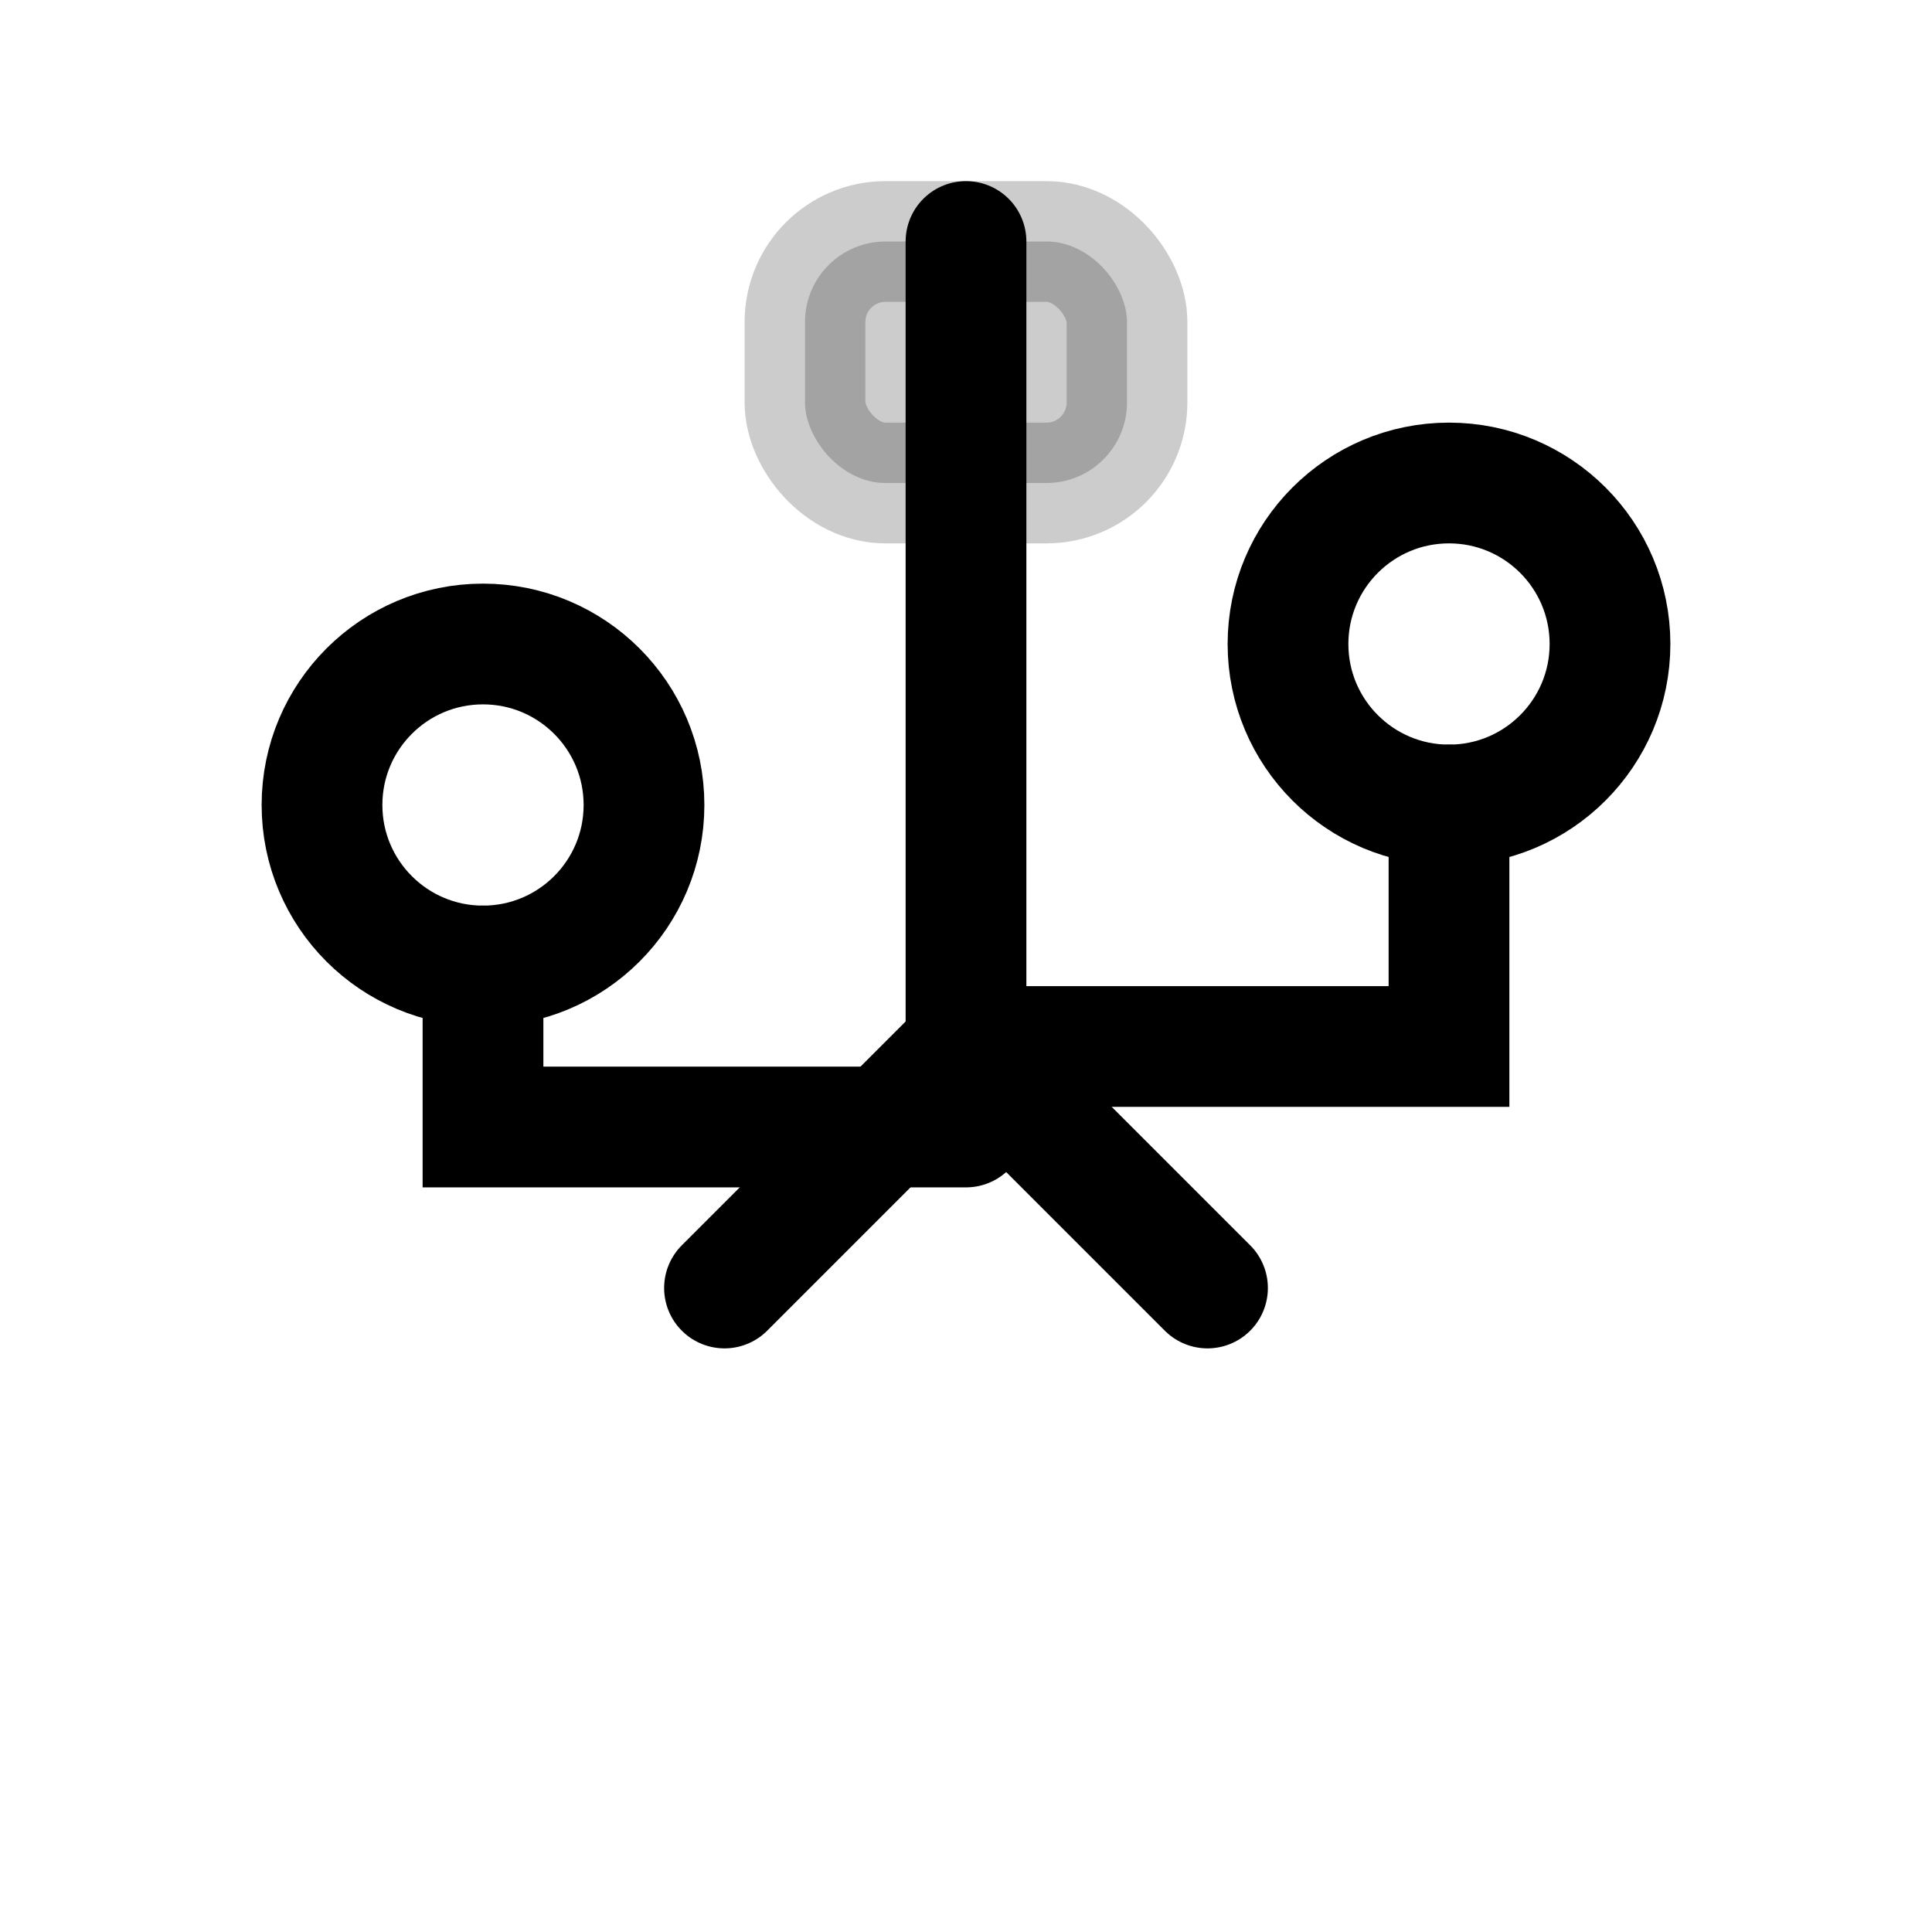
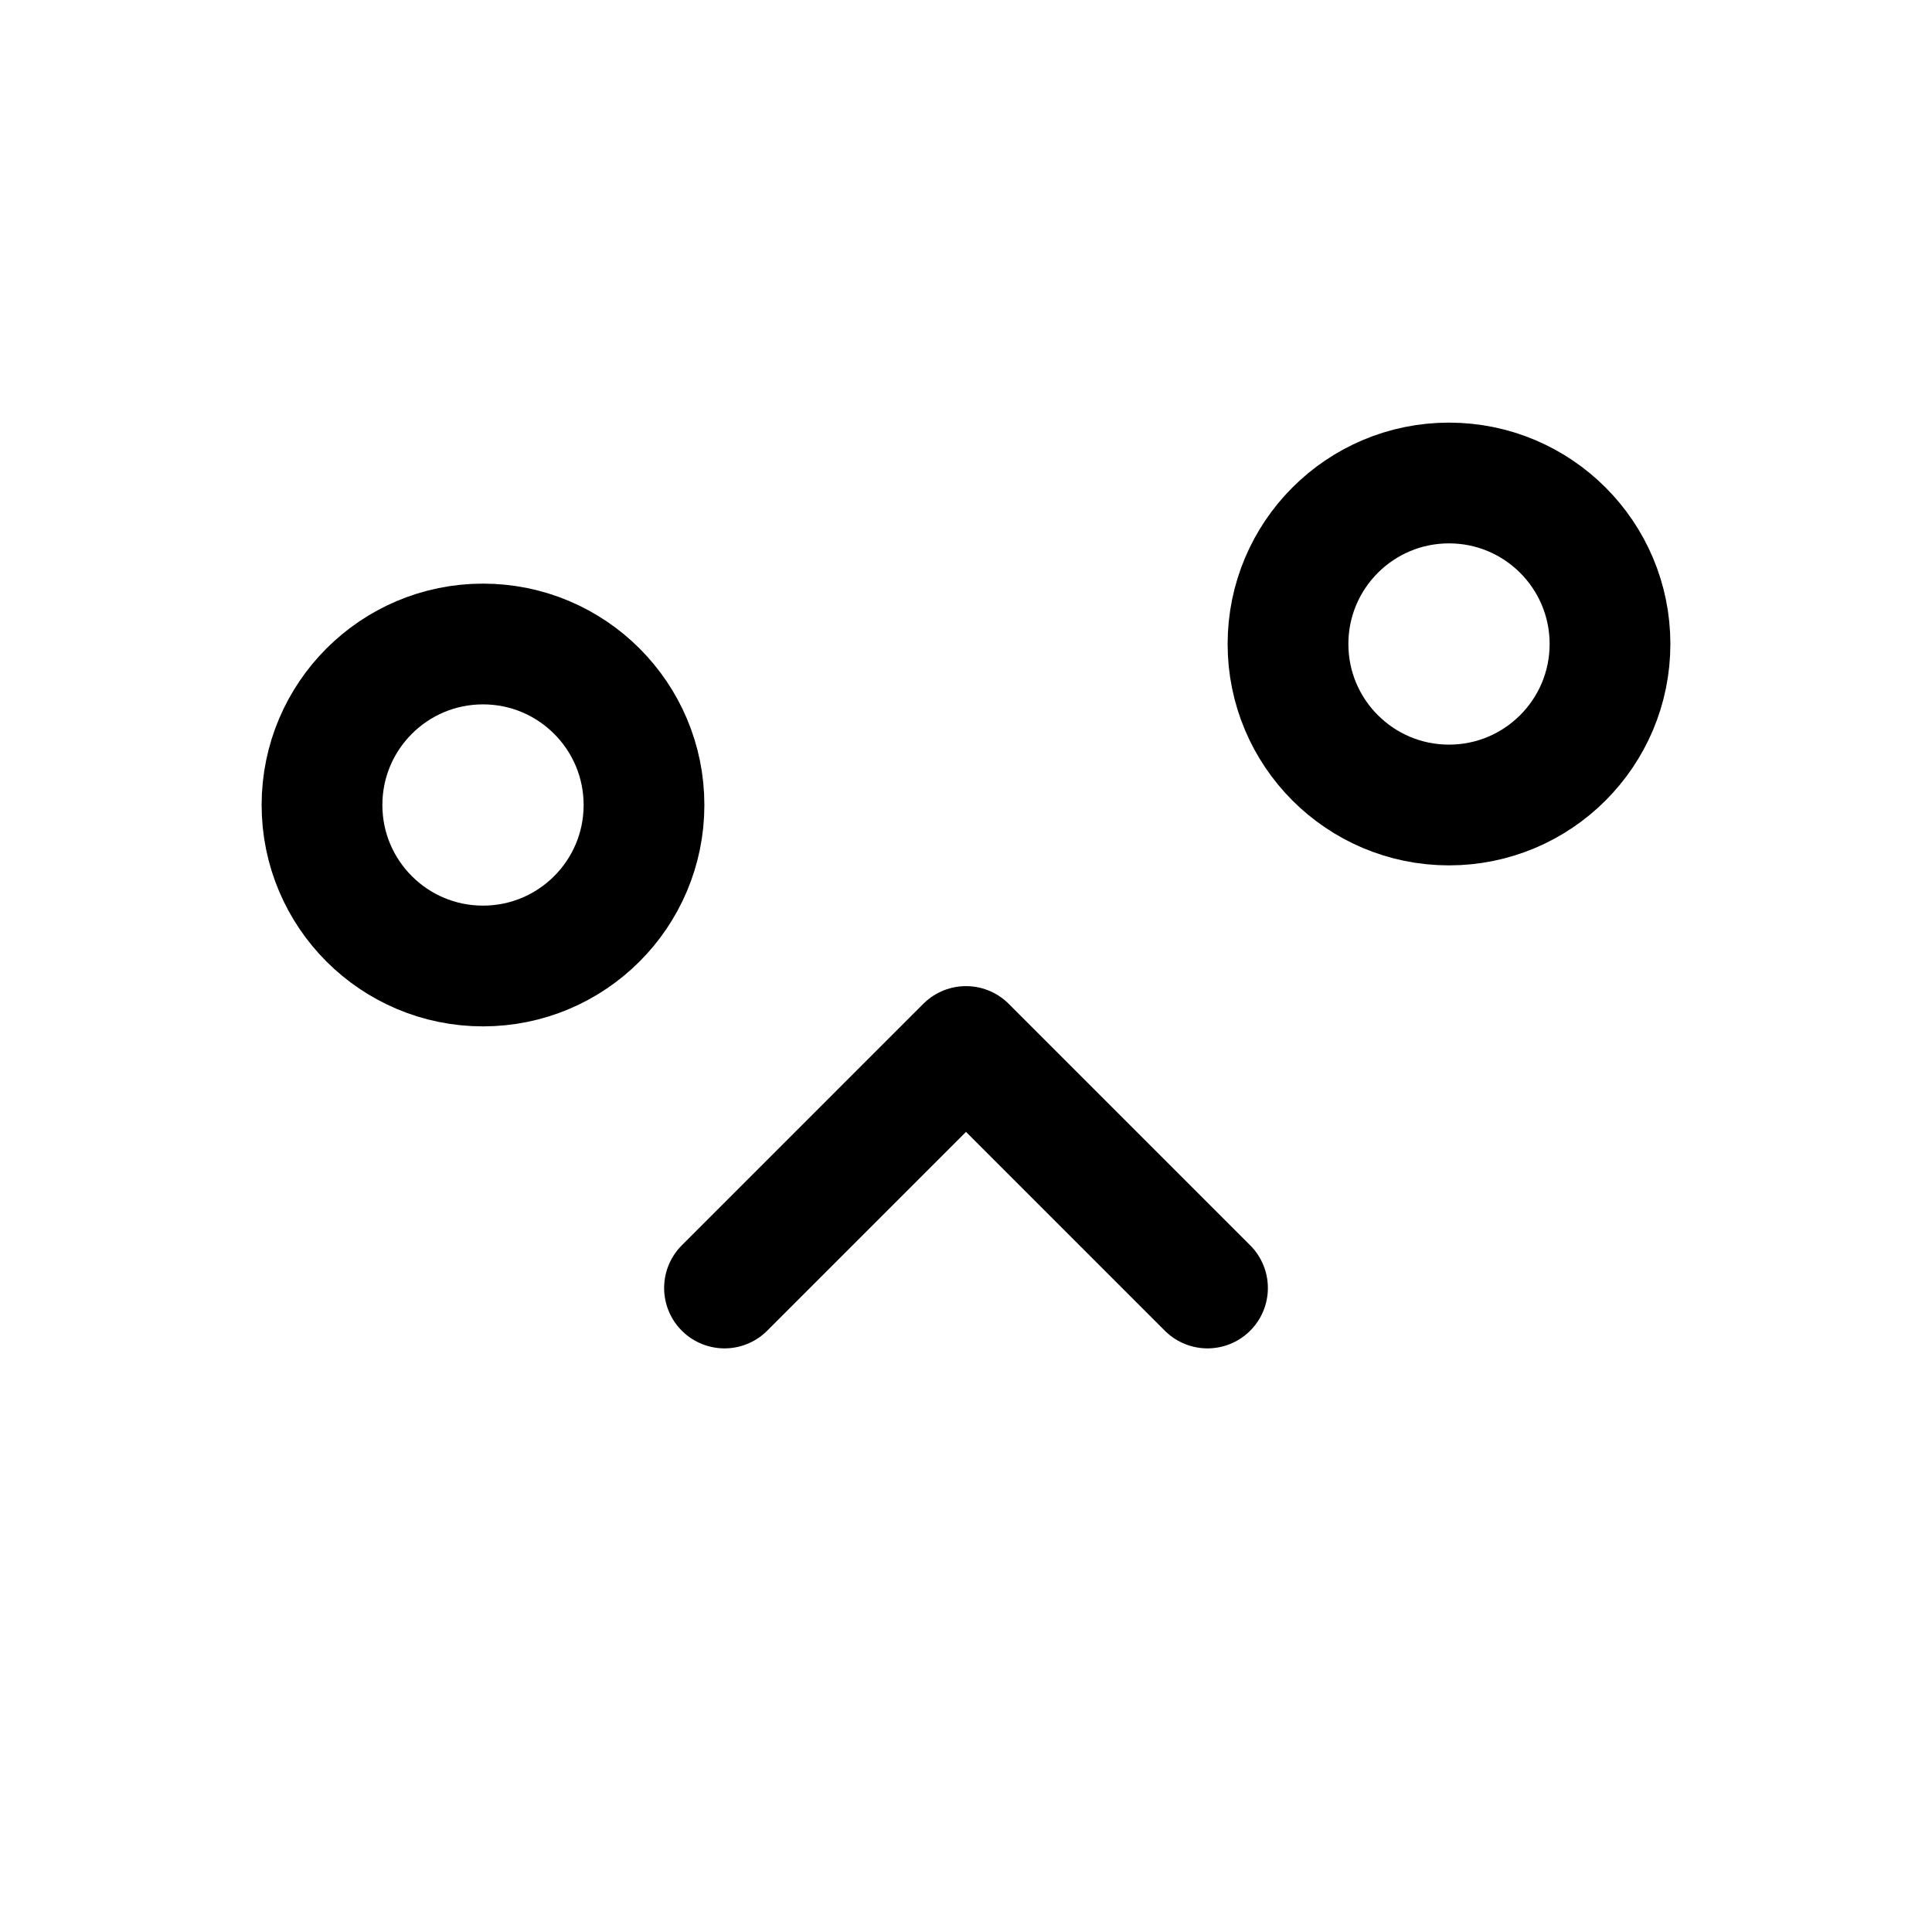
<svg xmlns="http://www.w3.org/2000/svg" viewBox="0 0 24 24" width="24" height="24" fill="none" stroke="currentColor" stroke-width="1.5">
-   <path d="M12 3v10" stroke-linecap="round" />
  <path d="M12 13l-3 3m3-3l3 3" stroke-linecap="round" />
-   <rect x="10" y="3" width="4" height="3" rx="1" fill="currentColor" opacity="0.2" />
  <circle cx="6" cy="10" r="2" />
  <circle cx="18" cy="8" r="2" />
-   <path d="M6 12v2h6M18 10v3h-6" stroke-linecap="round" />
</svg>